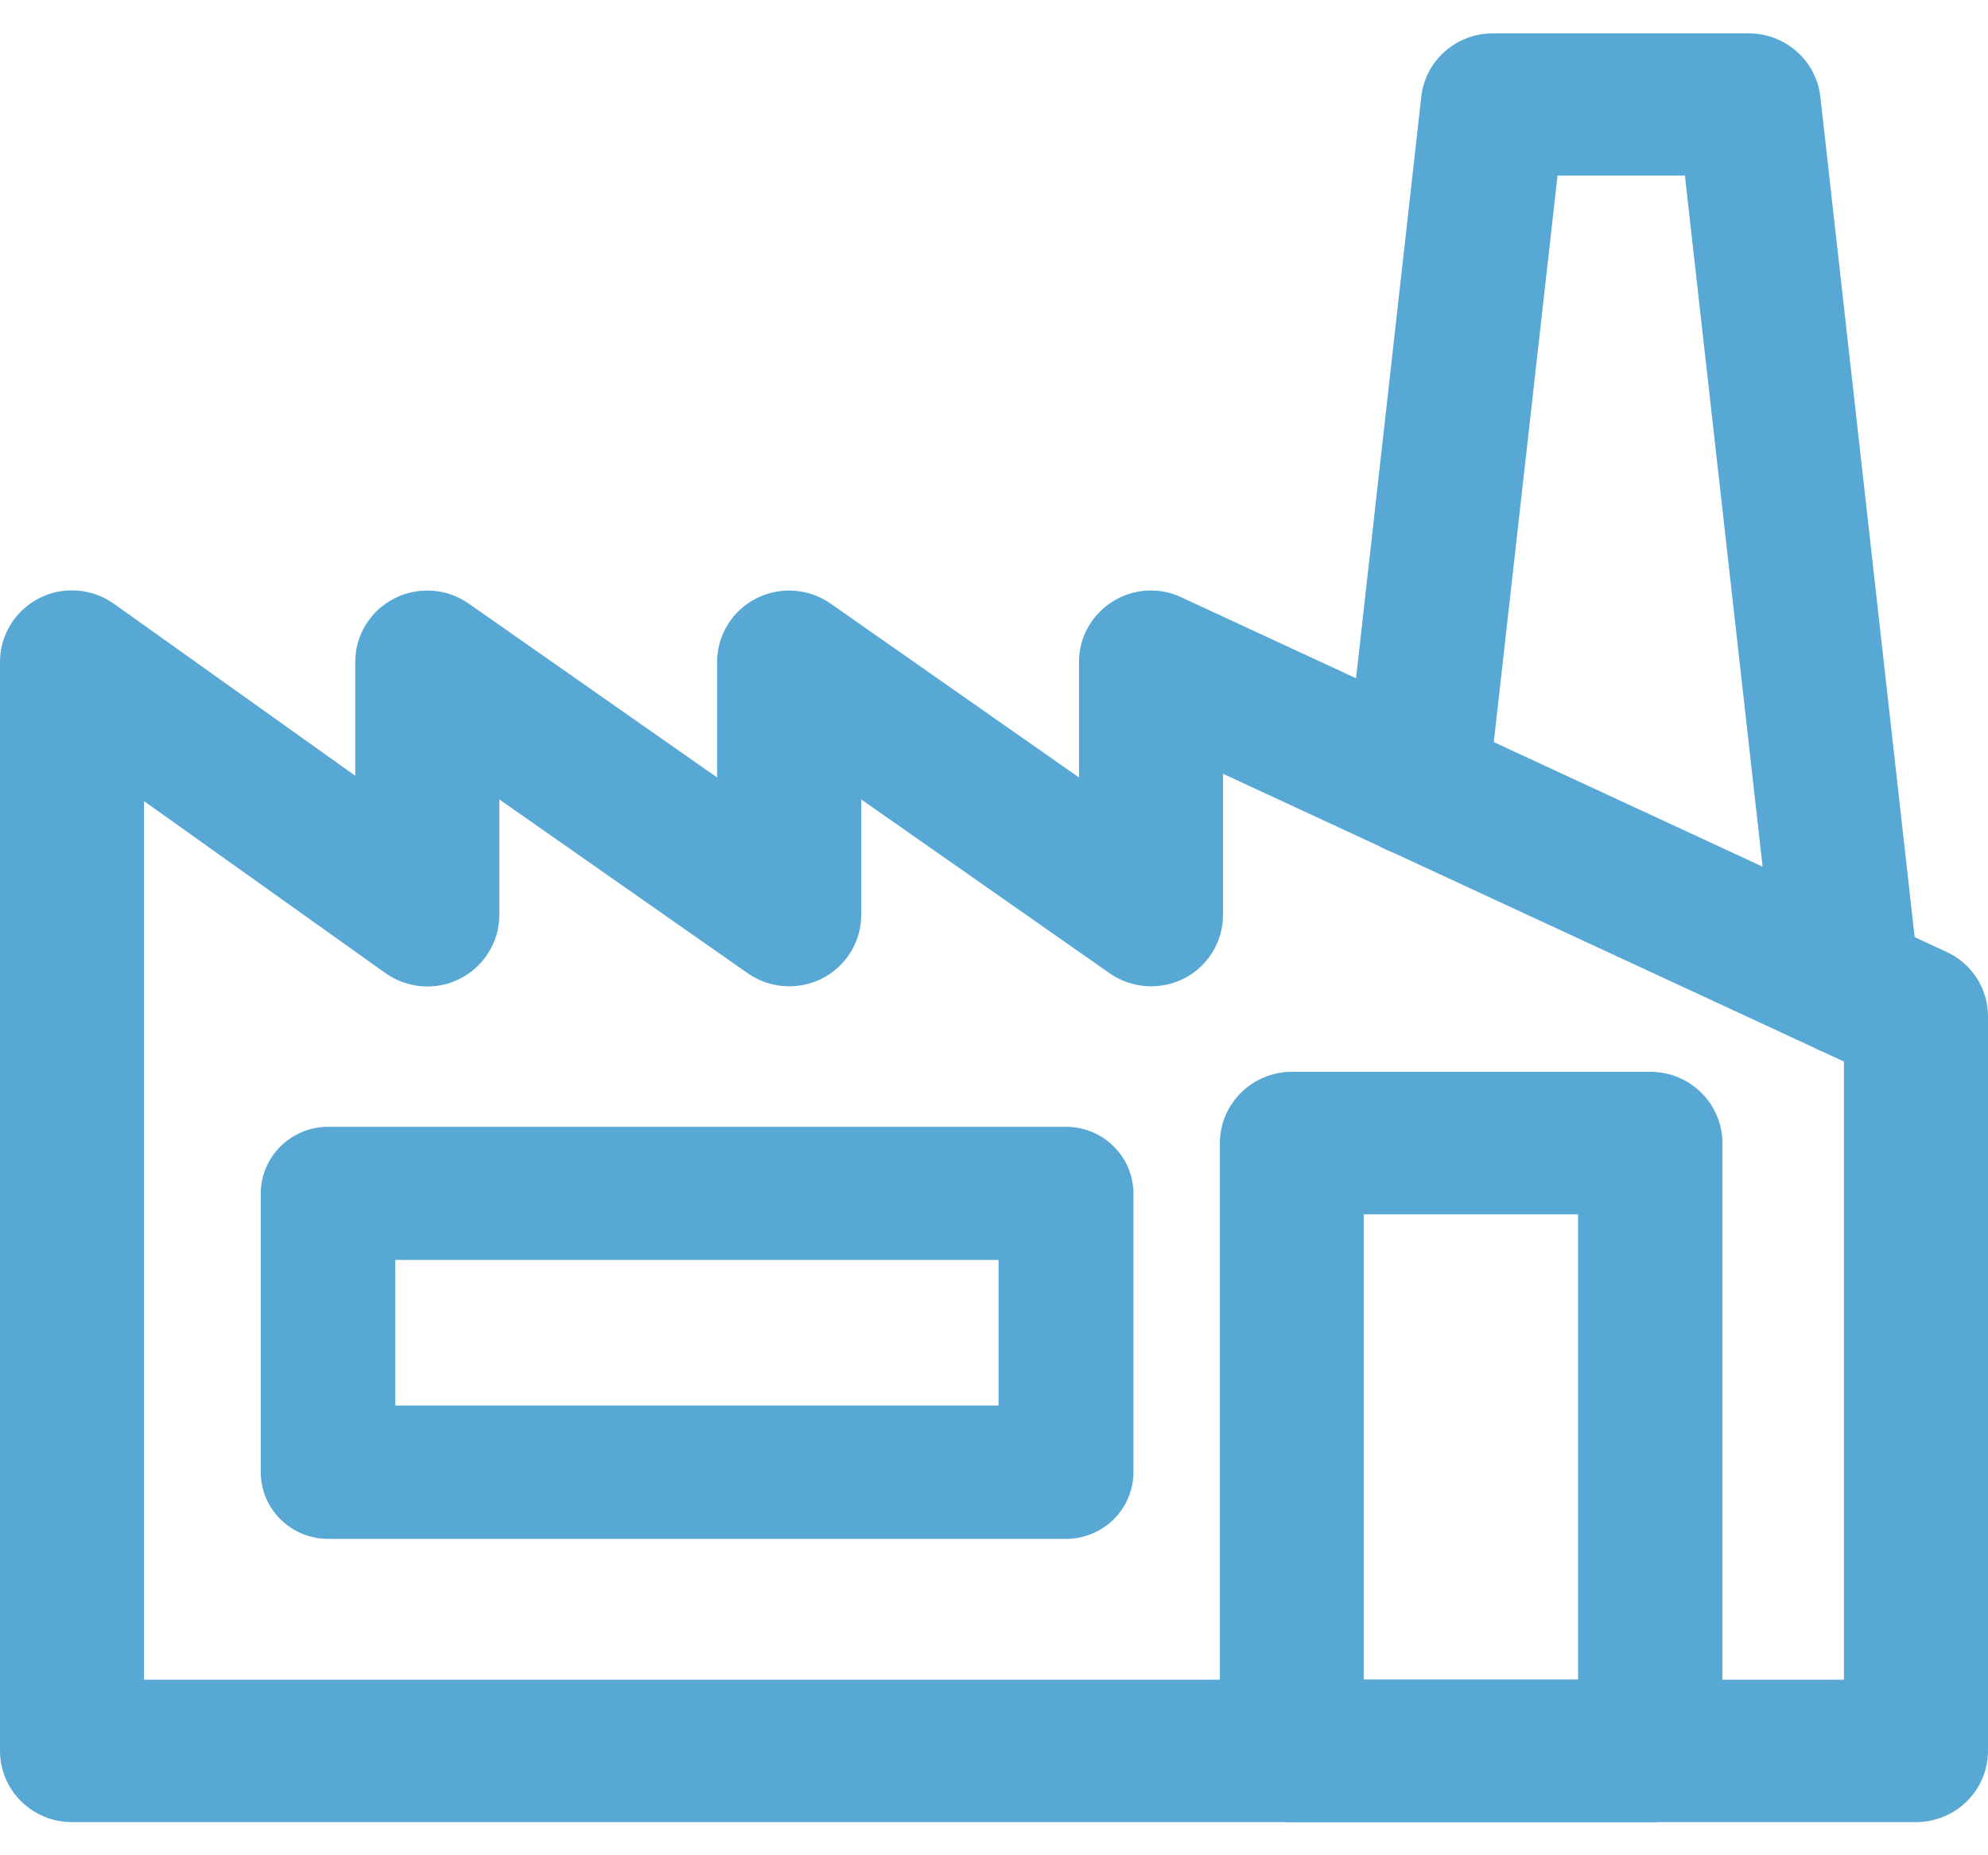
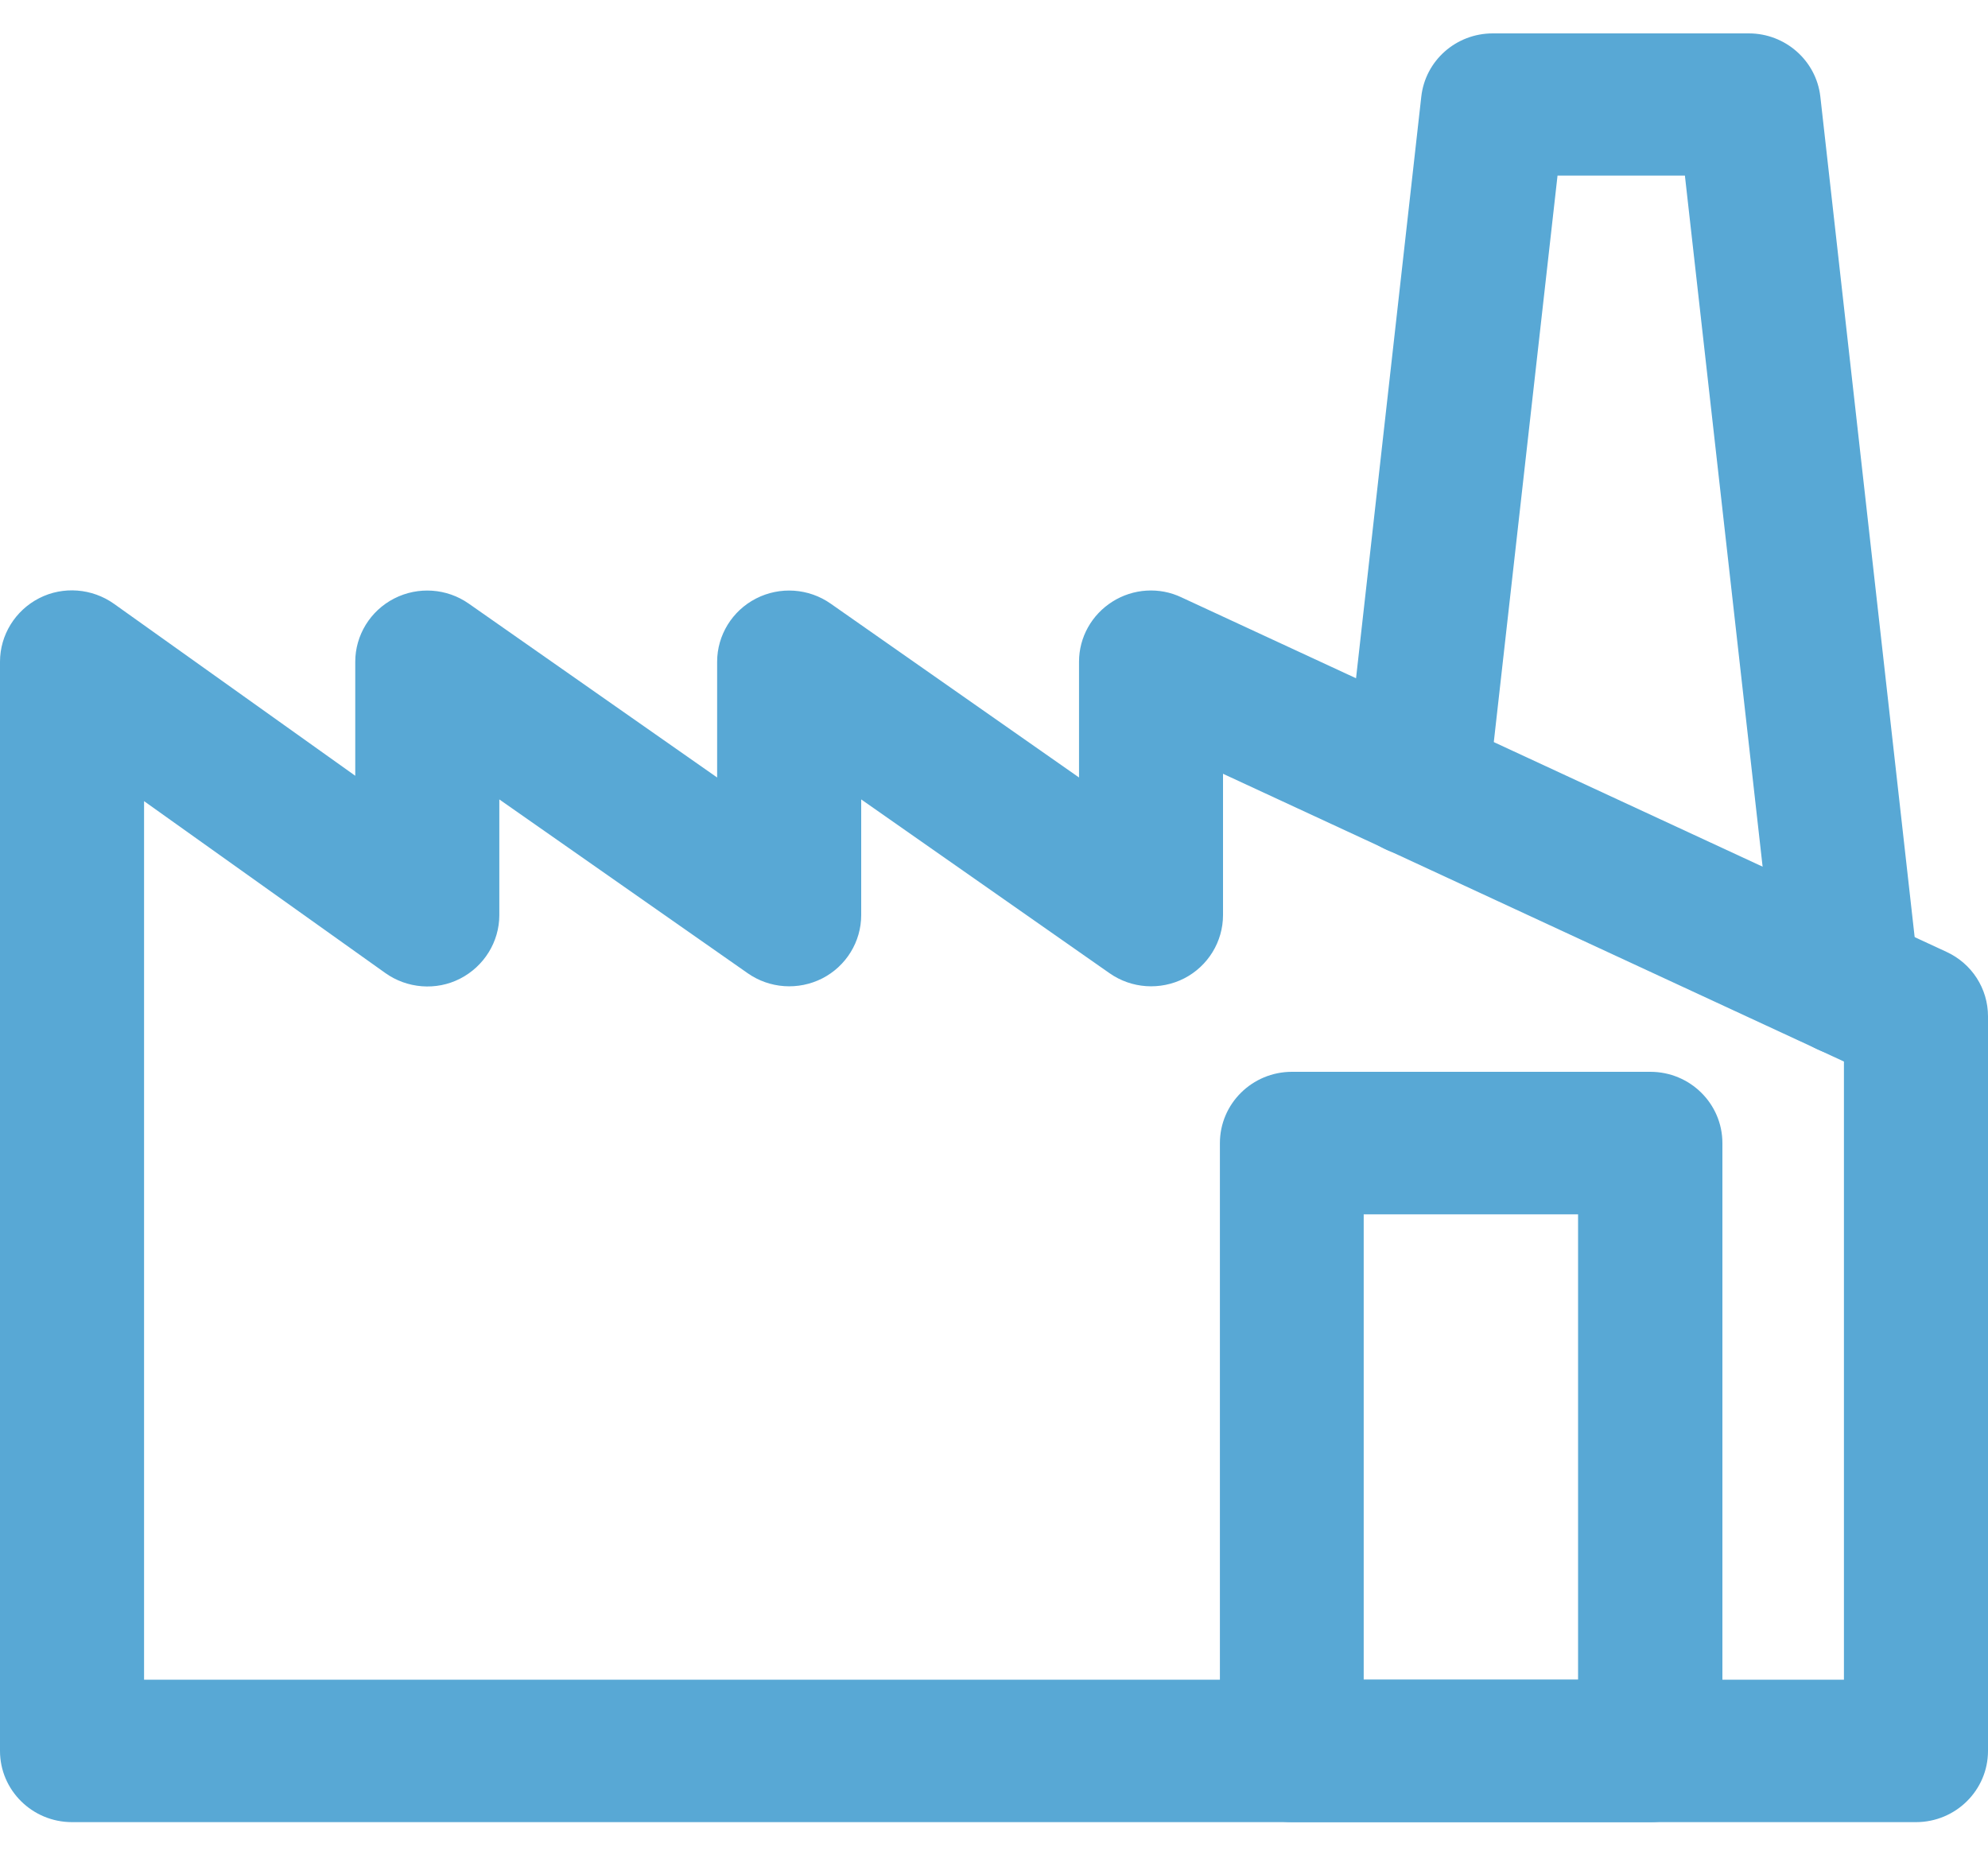
<svg xmlns="http://www.w3.org/2000/svg" width="30" height="28" viewBox="0 0 30 28" fill="none">
  <g clip-path="url(#clip0_3682_8214)">
-     <path d="M16.087 23.225H4.952C4.391 23.225 3.935 22.774 3.935 22.219V18.013C3.935 17.458 4.391 17.006 4.952 17.006H16.087C16.648 17.006 17.104 17.458 17.104 18.013V22.219C17.104 22.774 16.648 23.225 16.087 23.225ZM5.965 21.212H15.069V19.015H5.965V21.212Z" fill="#58A8D5" />
    <path d="M24.905 27.5H19.496C18.896 27.5 18.409 27.018 18.409 26.425V17.252C18.409 16.658 18.896 16.176 19.496 16.176H24.905C25.505 16.176 25.992 16.658 25.992 17.252V26.425C25.992 27.018 25.505 27.5 24.905 27.5ZM20.579 25.35H23.814V18.327H20.579V25.35Z" fill="#58A8D5" />
    <path d="M27.891 15.94C27.343 15.94 26.874 15.531 26.813 14.985L25.426 2.65H23.504L22.456 11.966C22.391 12.555 21.852 12.981 21.256 12.916C20.661 12.852 20.23 12.319 20.296 11.729L21.448 1.459C21.509 0.913 21.974 0.504 22.526 0.504H26.391C26.943 0.504 27.409 0.917 27.47 1.459L28.961 14.748C29.026 15.338 28.596 15.871 28 15.935C27.961 15.94 27.917 15.944 27.878 15.944L27.891 15.94Z" fill="#58A8D5" />
    <path d="M28.913 27.5H1.087C0.487 27.5 0 27.018 0 26.425V9.987C0 9.583 0.23 9.213 0.591 9.028C0.952 8.843 1.391 8.878 1.722 9.114L5.361 11.708V9.987C5.361 9.588 5.587 9.218 5.948 9.033C6.309 8.848 6.743 8.878 7.074 9.11L10.822 11.734V9.987C10.822 9.588 11.048 9.218 11.409 9.033C11.77 8.848 12.204 8.878 12.535 9.11L16.283 11.734V9.987C16.283 9.618 16.474 9.278 16.787 9.08C17.1 8.882 17.496 8.856 17.83 9.016L29.374 14.366C29.756 14.542 30 14.92 30 15.338V26.425C30 27.018 29.513 27.5 28.913 27.5ZM2.174 25.35H27.826V16.021L18.456 11.678V13.811C18.456 14.211 18.23 14.581 17.87 14.766C17.509 14.95 17.074 14.92 16.744 14.688L12.996 12.065V13.811C12.996 14.211 12.77 14.581 12.409 14.766C12.048 14.95 11.613 14.92 11.283 14.688L7.535 12.065V13.811C7.535 14.215 7.304 14.585 6.943 14.77C6.583 14.955 6.143 14.92 5.813 14.684L2.174 12.091V25.354V25.35Z" fill="#58A8D5" />
  </g>
  <defs>
    <clipPath id="clip0_3682_8214">
      <rect width="30" height="27" fill="white" transform="translate(0 0.5)" />
    </clipPath>
  </defs>
</svg>